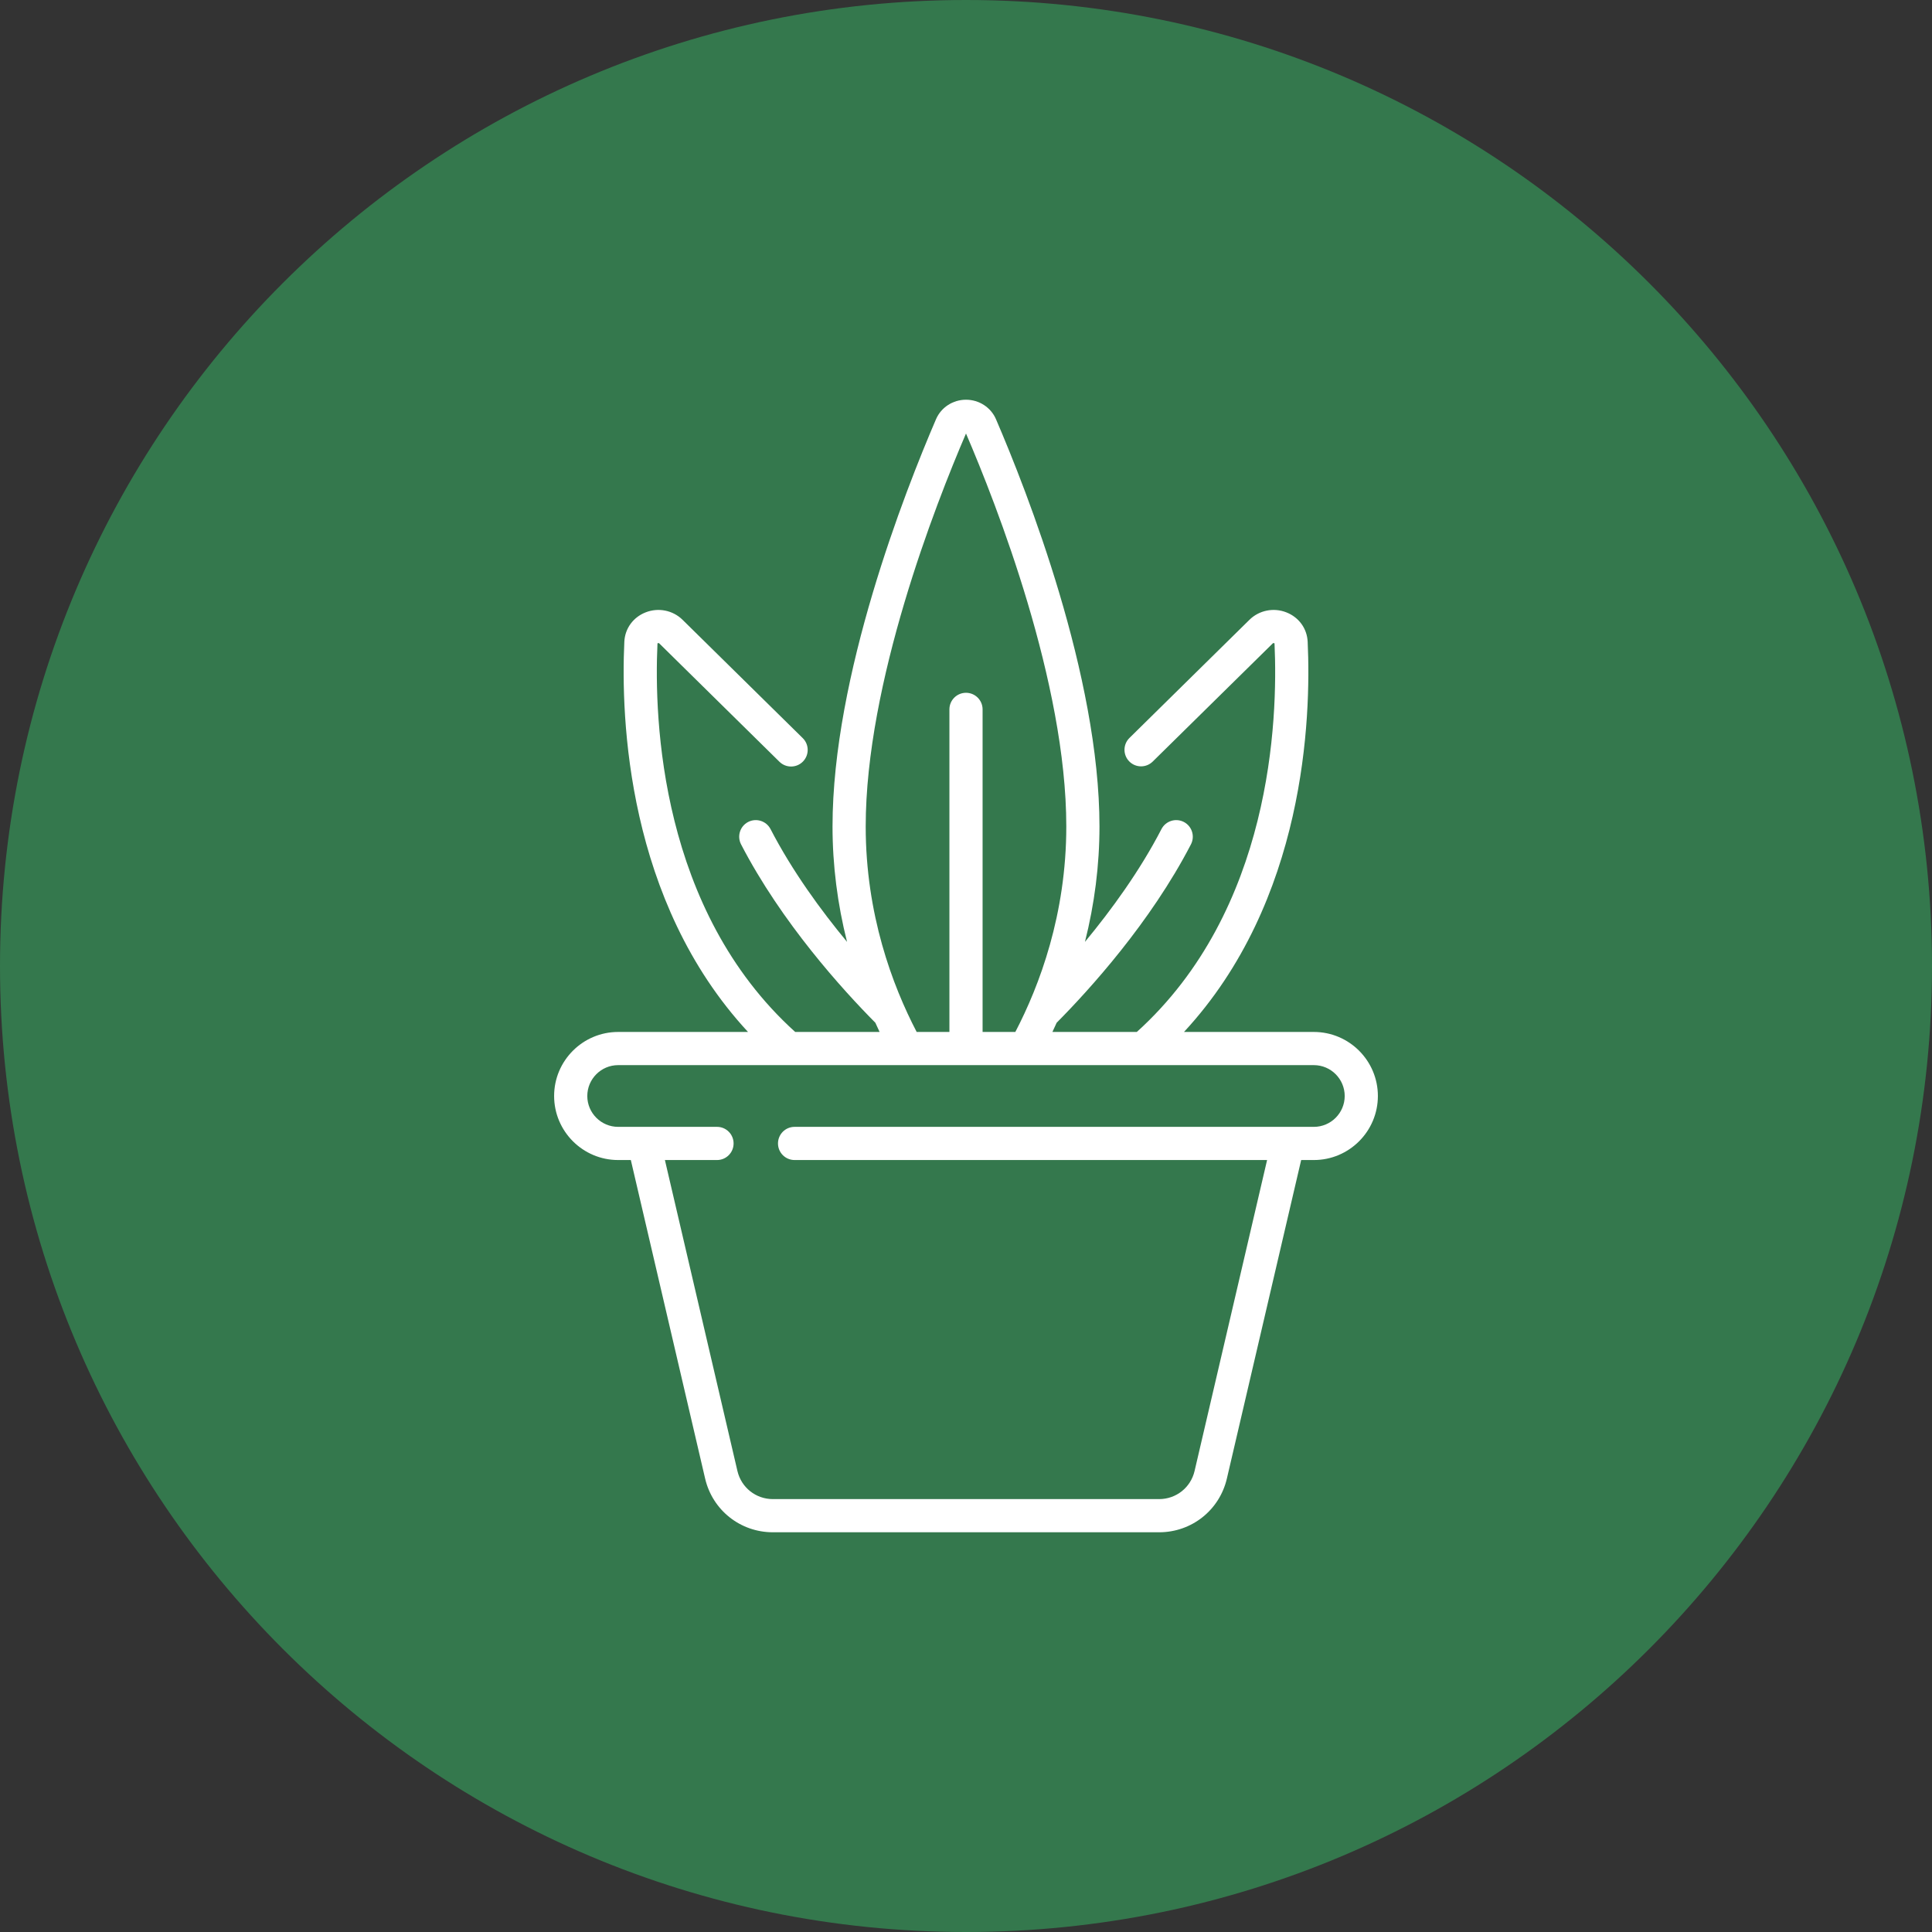
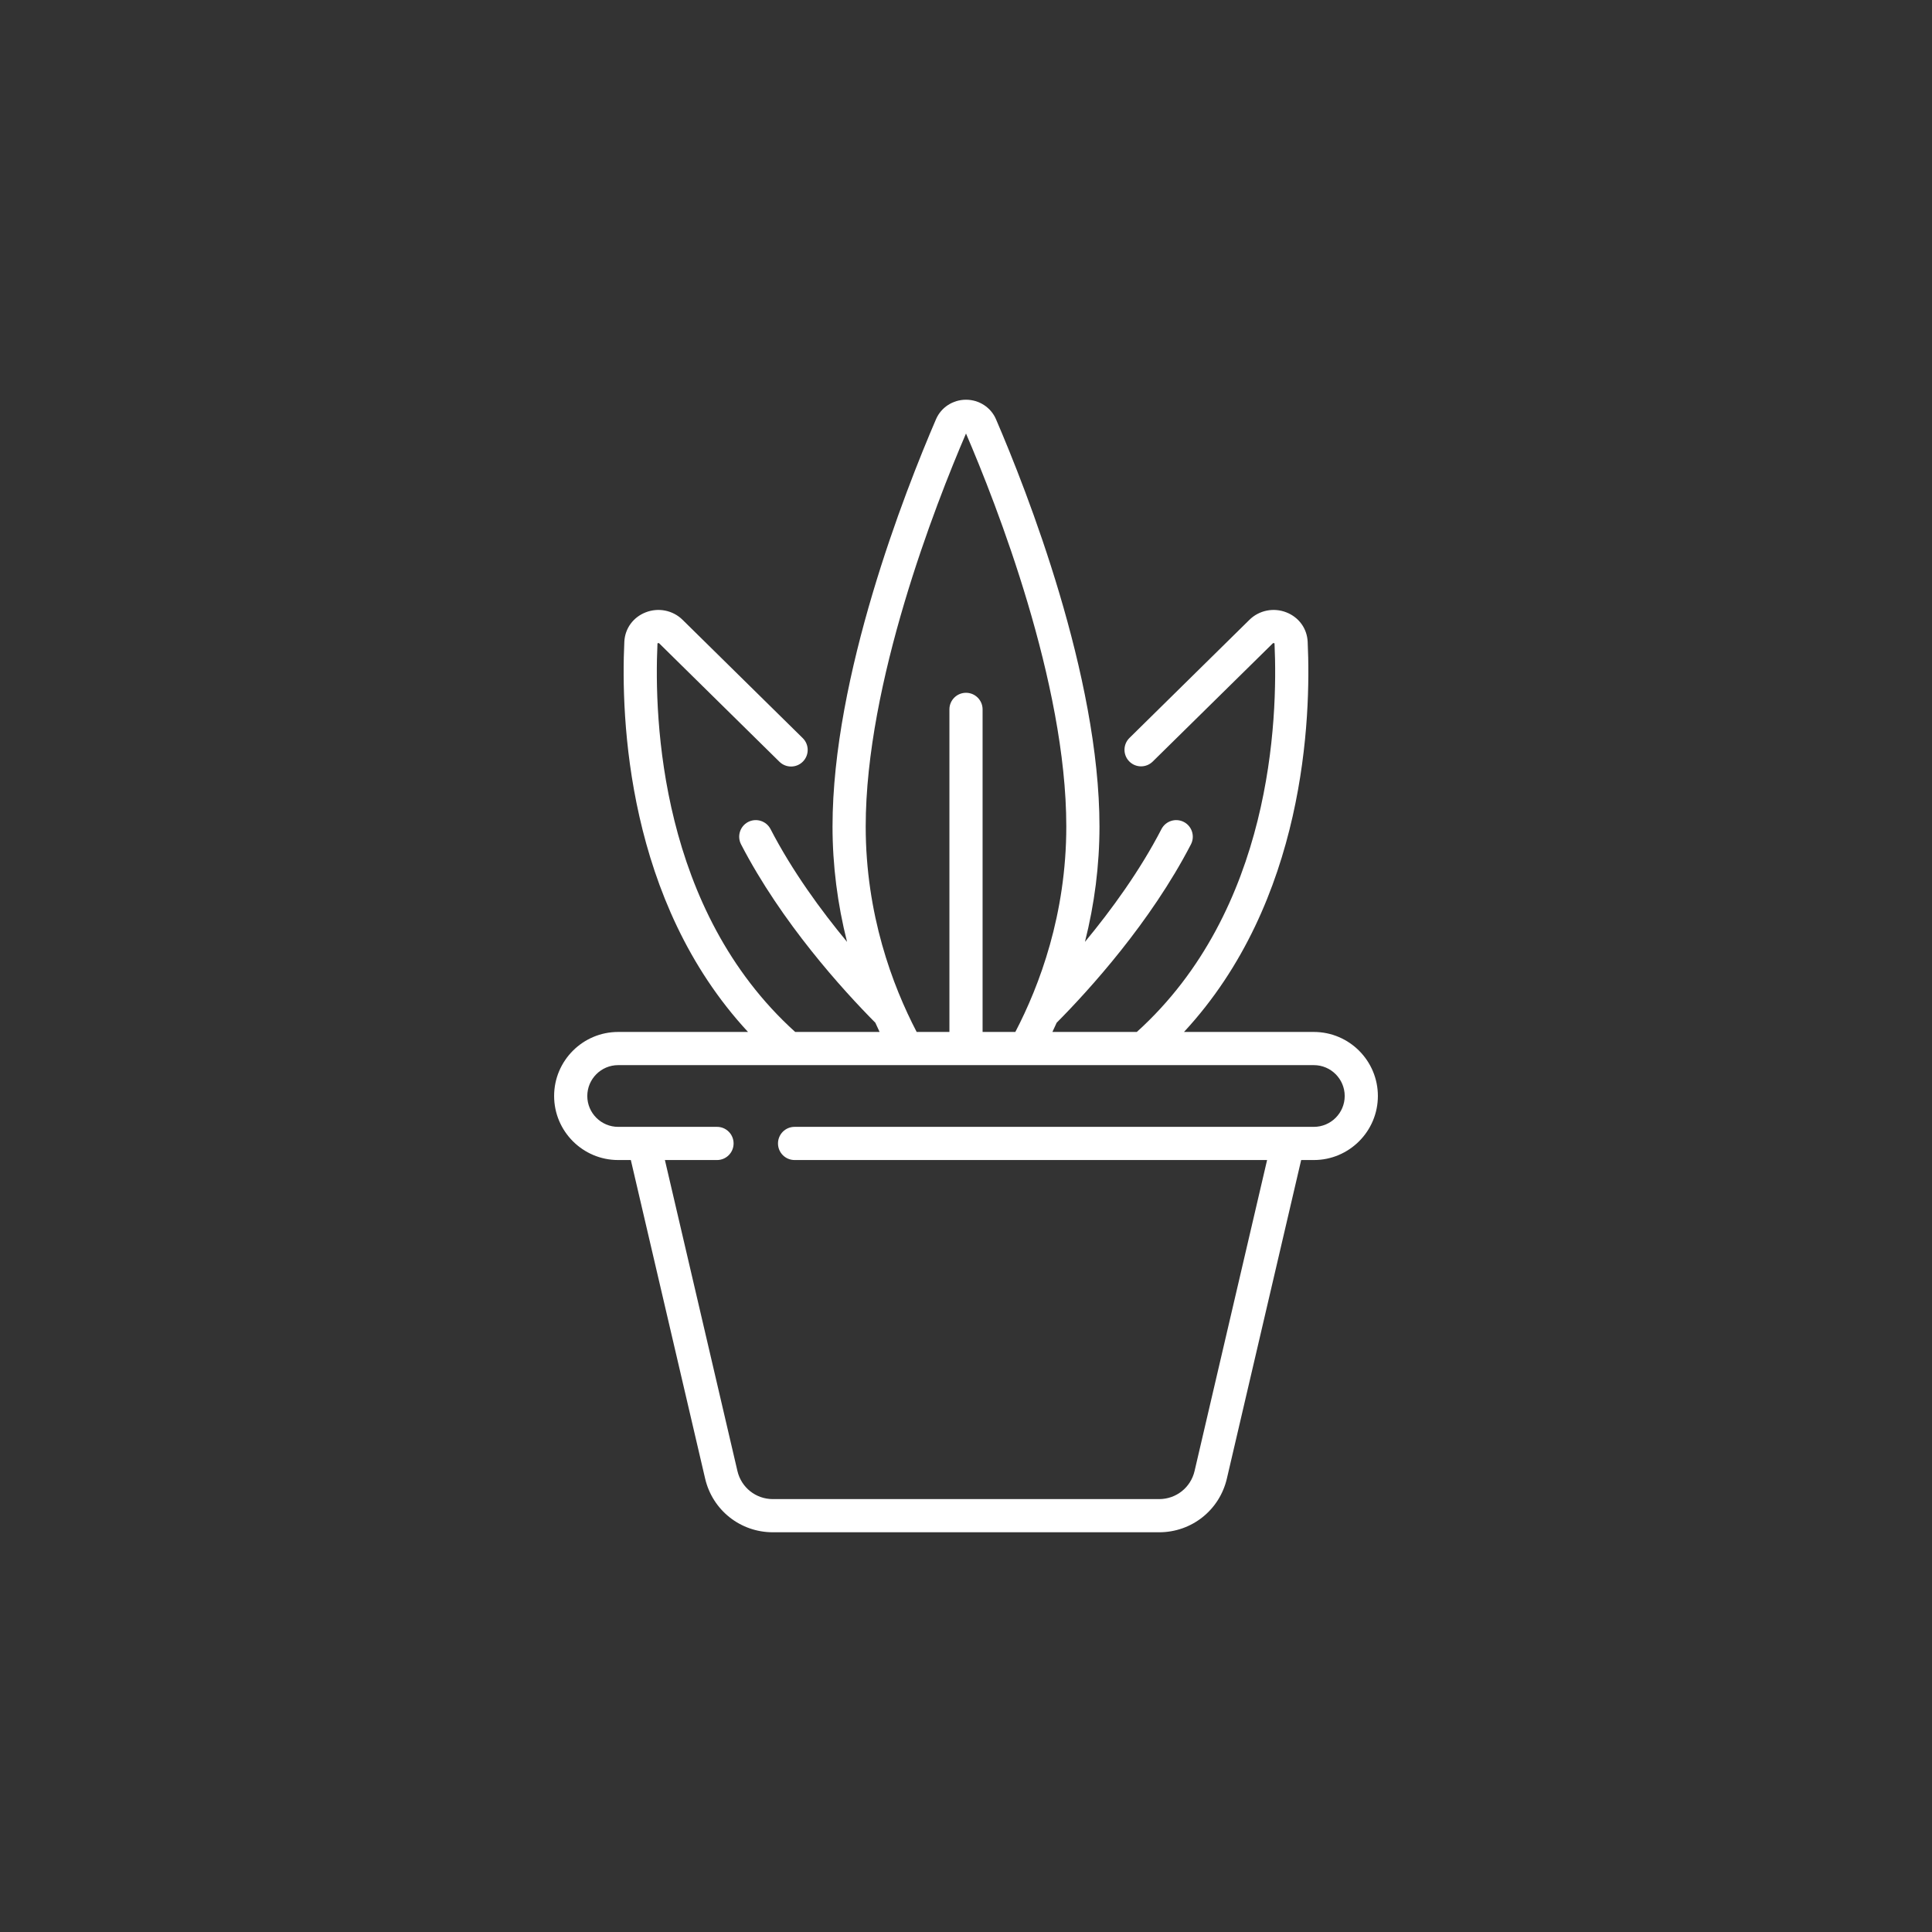
<svg xmlns="http://www.w3.org/2000/svg" width="58" height="58" viewBox="0 0 58 58" fill="none">
  <rect x="0" y="0" width="58" height="58" fill="#333333" stroke="none" />
-   <path d="M29 58C45.016 58 58 45.016 58 29C58 12.984 45.016 0 29 0C12.984 0 0 12.984 0 29C0 45.016 12.984 58 29 58Z" fill="#34784D" />
  <g clip-path="url(#clip0)">
    <path d="M39.443 30.98H35.544C39.184 27.053 39.364 21.561 39.257 19.265C39.238 18.868 38.993 18.53 38.616 18.383C38.234 18.233 37.799 18.321 37.509 18.607L33.907 22.154C33.711 22.347 33.708 22.662 33.901 22.858C34.094 23.054 34.409 23.056 34.605 22.863L38.208 19.316C38.214 19.31 38.219 19.305 38.233 19.306C38.245 19.306 38.256 19.311 38.262 19.315C38.369 21.619 38.175 27.322 34.128 30.98H31.594C31.637 30.889 31.68 30.797 31.721 30.704C32.699 29.718 34.536 27.698 35.753 25.348C35.879 25.103 35.784 24.803 35.54 24.676C35.295 24.55 34.995 24.645 34.868 24.89C34.217 26.148 33.36 27.323 32.571 28.276C32.858 27.141 33.007 25.976 33.007 24.811C33.007 20.288 30.834 14.755 29.9 12.585C29.747 12.23 29.394 12 29 12C28.607 12 28.253 12.23 28.1 12.585C27.166 14.755 24.993 20.288 24.993 24.811C24.993 25.976 25.142 27.141 25.429 28.276C24.64 27.323 23.783 26.148 23.132 24.89C23.005 24.645 22.704 24.55 22.46 24.676C22.216 24.803 22.121 25.103 22.247 25.348C23.464 27.698 25.301 29.718 26.279 30.704C26.321 30.797 26.363 30.889 26.406 30.98H23.872C19.826 27.323 19.631 21.622 19.738 19.315C19.744 19.311 19.755 19.306 19.767 19.306C19.78 19.305 19.786 19.31 19.792 19.316L23.4 22.869C23.596 23.061 23.911 23.059 24.104 22.863C24.297 22.667 24.295 22.352 24.099 22.159L20.491 18.607C20.201 18.321 19.766 18.233 19.384 18.383C19.007 18.53 18.762 18.868 18.743 19.265C18.636 21.561 18.817 27.053 22.456 30.98H18.557C17.497 30.98 16.635 31.843 16.635 32.902C16.635 33.962 17.497 34.825 18.557 34.825H18.938L21.168 44.386C21.389 45.336 22.226 46 23.202 46H34.798C35.774 46 36.611 45.336 36.832 44.386L39.062 34.825H39.443C40.503 34.825 41.365 33.962 41.365 32.902C41.365 31.843 40.503 30.98 39.443 30.98V30.98ZM29 13.014C29.918 15.15 32.011 20.497 32.011 24.811C32.011 27.447 31.209 29.584 30.481 30.98H29.498V21.296C29.498 21.021 29.275 20.798 29 20.798C28.725 20.798 28.502 21.021 28.502 21.296V30.98H27.519C26.791 29.583 25.989 27.447 25.989 24.811C25.989 20.497 28.082 15.15 29 13.014V13.014ZM39.443 33.829H23.854C23.578 33.829 23.356 34.052 23.356 34.327C23.356 34.602 23.578 34.825 23.854 34.825H38.039L35.862 44.16C35.746 44.657 35.309 45.004 34.798 45.004H23.202C22.691 45.004 22.254 44.657 22.138 44.16L19.961 34.825H21.526C21.801 34.825 22.023 34.602 22.023 34.327C22.023 34.052 21.801 33.829 21.526 33.829H18.557C18.047 33.829 17.631 33.413 17.631 32.903C17.631 32.392 18.047 31.976 18.557 31.976H39.443C39.953 31.976 40.369 32.392 40.369 32.903C40.369 33.413 39.953 33.829 39.443 33.829V33.829Z" fill="white" />
  </g>
  <defs>
    <clipPath id="clip0">
      <rect width="34" height="34" fill="white" transform="translate(12 12)" />
    </clipPath>
  </defs>
</svg>